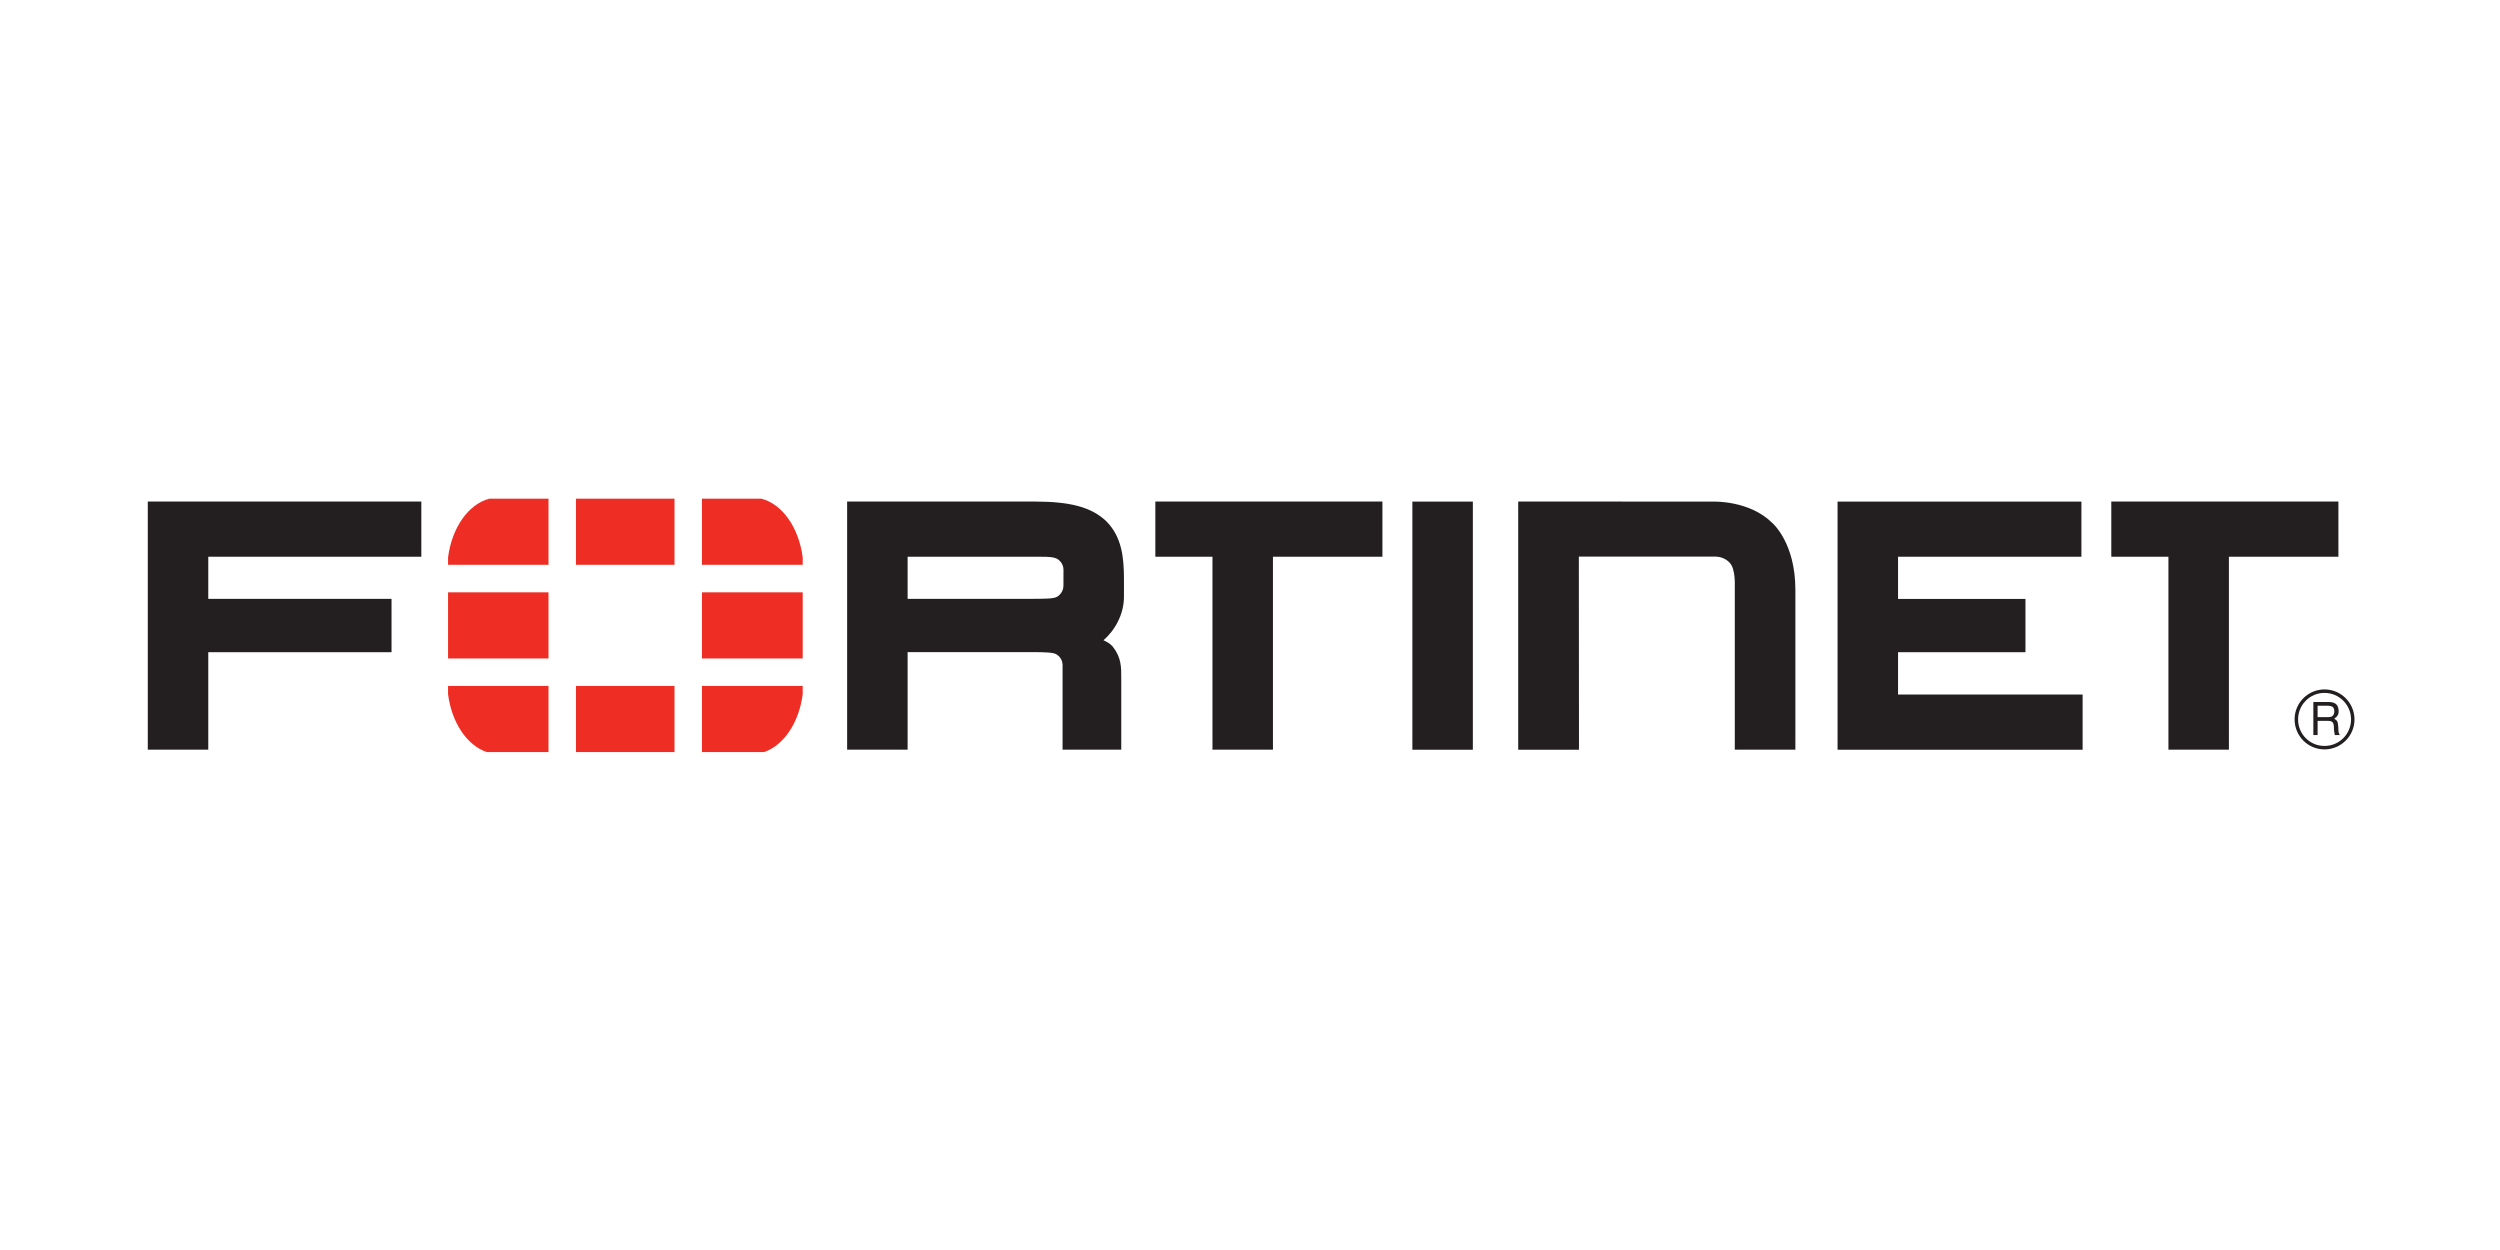
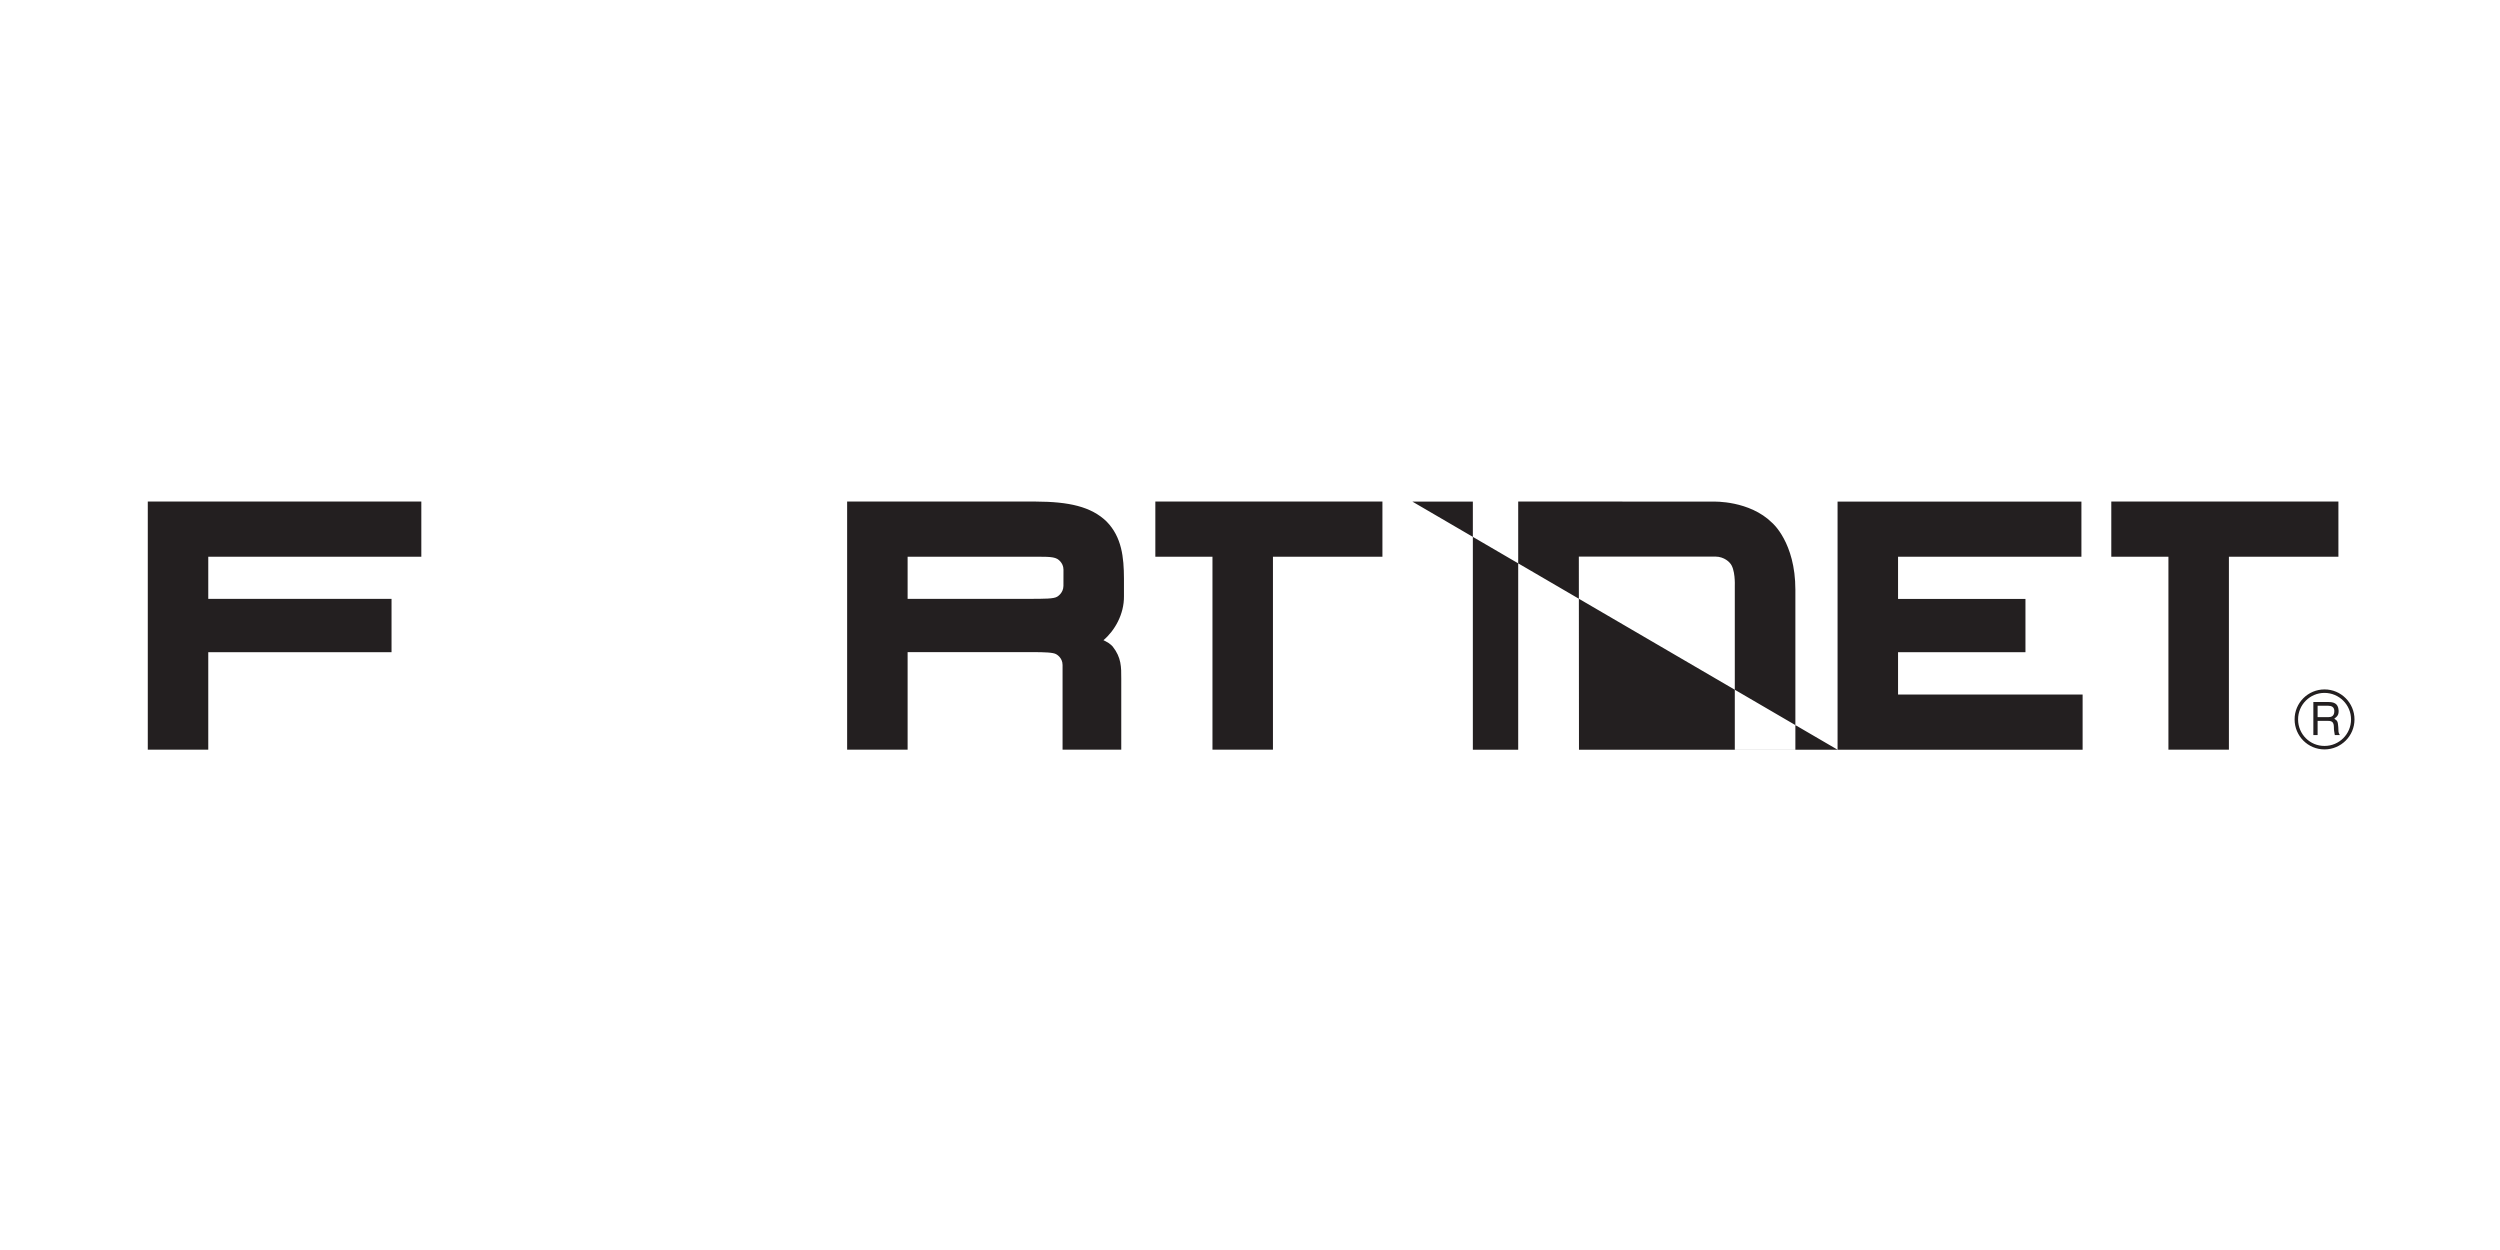
<svg xmlns="http://www.w3.org/2000/svg" version="1.0" preserveAspectRatio="xMidYMid meet" height="200" viewBox="0 0 300 150" zoomAndPan="magnify" width="400">
  <rect fill-opacity="1" height="180" y="-15" fill="#ffffff" width="360" x="-30" />
-   <rect fill-opacity="1" height="180" y="-15" fill="#ffffff" width="360" x="-30" />
-   <path fill-rule="nonzero" fill-opacity="1" d="M 189.477 89.969 L 182.184 89.969 L 182.184 60.18 L 205.633 60.195 C 205.633 60.195 209.93 60.035 212.656 62.738 C 212.656 62.738 215.445 65.07 215.445 70.766 L 215.445 89.961 L 208.176 89.961 L 208.176 70.27 C 208.176 70.27 208.266 68.262 207.582 67.555 C 207.582 67.555 206.977 66.789 205.828 66.789 L 189.461 66.789 Z M 220.508 89.965 L 220.508 60.191 L 249.77 60.191 L 249.77 66.809 L 227.766 66.809 L 227.766 71.871 L 243.055 71.871 L 243.055 78.262 L 227.766 78.262 L 227.766 83.34 L 249.914 83.34 L 249.914 89.965 Z M 169.484 89.965 L 169.484 60.191 L 176.742 60.191 L 176.742 89.965 Z M 262.082 64.938 L 262.082 63.934 Z M 260.211 89.961 L 260.211 66.809 L 253.355 66.809 L 253.355 60.188 L 280.609 60.188 L 280.609 66.809 L 267.469 66.809 L 267.469 89.961 Z M 147.367 64.938 L 147.367 63.934 Z M 145.496 89.961 L 145.496 66.809 L 138.641 66.809 L 138.641 60.188 L 165.891 60.188 L 165.891 66.809 L 152.754 66.809 L 152.754 89.961 Z M 123.598 71.863 C 125.371 71.852 126.434 71.867 126.859 71.605 C 126.859 71.605 127.605 71.191 127.613 70.309 L 127.617 68.359 C 127.617 67.469 126.859 67.062 126.859 67.062 C 126.297 66.754 125.336 66.812 123.059 66.809 L 108.914 66.809 L 108.914 71.863 L 123.922 71.863 Z M 127.508 89.961 L 127.508 79.801 C 127.508 78.891 126.746 78.508 126.746 78.508 C 126.402 78.293 125.371 78.254 123.855 78.254 L 124.207 78.254 L 108.914 78.254 L 108.914 89.961 L 101.656 89.961 L 101.656 60.188 L 124.316 60.188 C 128.23 60.203 130.934 60.777 132.793 62.586 C 134.621 64.453 134.867 66.895 134.875 69.434 L 134.875 71.551 C 134.898 73.711 133.766 75.68 132.414 76.824 L 132.688 76.961 C 133.238 77.227 133.539 77.605 133.539 77.605 C 134.566 78.918 134.555 80.047 134.551 81.438 L 134.551 89.961 Z M 17.734 60.188 L 17.734 89.961 L 24.992 89.961 L 24.992 78.262 L 46.984 78.262 L 46.984 71.867 L 24.992 71.867 L 24.992 66.809 L 50.559 66.809 L 50.559 60.188 Z M 278.113 84.691 L 278.113 86.059 L 279.383 86.059 C 279.727 86.059 280.062 85.965 280.113 85.453 C 280.184 84.777 279.695 84.691 279.383 84.691 Z M 277.602 84.242 L 279.375 84.242 C 279.988 84.242 280.582 84.359 280.633 85.254 C 280.656 85.77 280.5 85.953 280.113 86.246 C 280.52 86.508 280.531 86.57 280.594 87.258 C 280.633 87.781 280.562 87.863 280.781 88.207 L 280.176 88.207 L 280.094 87.707 C 280.012 87.238 280.238 86.508 279.414 86.508 L 278.113 86.508 L 278.113 88.207 L 277.602 88.207 Z M 278.934 83.148 C 277.188 83.148 275.758 84.578 275.77 86.34 C 275.77 88.094 277.188 89.523 278.945 89.512 C 280.699 89.512 282.125 88.094 282.125 86.332 C 282.125 84.578 280.699 83.148 278.934 83.148 M 278.945 89.93 C 276.957 89.93 275.352 88.32 275.352 86.332 C 275.344 84.348 276.957 82.73 278.945 82.73 C 280.926 82.73 282.539 84.348 282.539 86.332 C 282.539 88.32 280.926 89.922 278.945 89.93" fill="#231f20" />
-   <path fill-rule="nonzero" fill-opacity="1" d="M 91.688 90.246 C 94.047 89.445 95.883 86.727 96.324 83.305 L 96.324 82.316 L 84.234 82.316 L 84.234 90.246 Z M 96.324 67.777 L 96.324 66.883 C 95.859 63.312 93.891 60.504 91.375 59.844 L 84.234 59.844 L 84.234 67.777 Z M 53.766 82.316 L 53.766 83.297 C 54.203 86.719 56.039 89.445 58.402 90.246 L 65.82 90.246 L 65.82 82.316 Z M 58.711 59.844 C 56.203 60.504 54.227 63.316 53.766 66.891 L 53.766 67.777 L 65.82 67.777 L 65.82 59.844 Z M 96.324 71.078 L 84.234 71.078 L 84.234 79.012 L 96.324 79.012 Z M 69.113 90.246 L 80.941 90.246 L 80.941 82.316 L 69.113 82.316 Z M 80.941 59.844 L 69.113 59.844 L 69.113 67.777 L 80.941 67.777 Z M 53.766 79.012 L 65.82 79.012 L 65.82 71.078 L 53.766 71.078 Z M 53.766 79.012" fill="#ee2e24" />
+   <path fill-rule="nonzero" fill-opacity="1" d="M 189.477 89.969 L 182.184 89.969 L 182.184 60.18 L 205.633 60.195 C 205.633 60.195 209.93 60.035 212.656 62.738 C 212.656 62.738 215.445 65.07 215.445 70.766 L 215.445 89.961 L 208.176 89.961 L 208.176 70.27 C 208.176 70.27 208.266 68.262 207.582 67.555 C 207.582 67.555 206.977 66.789 205.828 66.789 L 189.461 66.789 Z M 220.508 89.965 L 220.508 60.191 L 249.77 60.191 L 249.77 66.809 L 227.766 66.809 L 227.766 71.871 L 243.055 71.871 L 243.055 78.262 L 227.766 78.262 L 227.766 83.34 L 249.914 83.34 L 249.914 89.965 Z L 169.484 60.191 L 176.742 60.191 L 176.742 89.965 Z M 262.082 64.938 L 262.082 63.934 Z M 260.211 89.961 L 260.211 66.809 L 253.355 66.809 L 253.355 60.188 L 280.609 60.188 L 280.609 66.809 L 267.469 66.809 L 267.469 89.961 Z M 147.367 64.938 L 147.367 63.934 Z M 145.496 89.961 L 145.496 66.809 L 138.641 66.809 L 138.641 60.188 L 165.891 60.188 L 165.891 66.809 L 152.754 66.809 L 152.754 89.961 Z M 123.598 71.863 C 125.371 71.852 126.434 71.867 126.859 71.605 C 126.859 71.605 127.605 71.191 127.613 70.309 L 127.617 68.359 C 127.617 67.469 126.859 67.062 126.859 67.062 C 126.297 66.754 125.336 66.812 123.059 66.809 L 108.914 66.809 L 108.914 71.863 L 123.922 71.863 Z M 127.508 89.961 L 127.508 79.801 C 127.508 78.891 126.746 78.508 126.746 78.508 C 126.402 78.293 125.371 78.254 123.855 78.254 L 124.207 78.254 L 108.914 78.254 L 108.914 89.961 L 101.656 89.961 L 101.656 60.188 L 124.316 60.188 C 128.23 60.203 130.934 60.777 132.793 62.586 C 134.621 64.453 134.867 66.895 134.875 69.434 L 134.875 71.551 C 134.898 73.711 133.766 75.68 132.414 76.824 L 132.688 76.961 C 133.238 77.227 133.539 77.605 133.539 77.605 C 134.566 78.918 134.555 80.047 134.551 81.438 L 134.551 89.961 Z M 17.734 60.188 L 17.734 89.961 L 24.992 89.961 L 24.992 78.262 L 46.984 78.262 L 46.984 71.867 L 24.992 71.867 L 24.992 66.809 L 50.559 66.809 L 50.559 60.188 Z M 278.113 84.691 L 278.113 86.059 L 279.383 86.059 C 279.727 86.059 280.062 85.965 280.113 85.453 C 280.184 84.777 279.695 84.691 279.383 84.691 Z M 277.602 84.242 L 279.375 84.242 C 279.988 84.242 280.582 84.359 280.633 85.254 C 280.656 85.77 280.5 85.953 280.113 86.246 C 280.52 86.508 280.531 86.57 280.594 87.258 C 280.633 87.781 280.562 87.863 280.781 88.207 L 280.176 88.207 L 280.094 87.707 C 280.012 87.238 280.238 86.508 279.414 86.508 L 278.113 86.508 L 278.113 88.207 L 277.602 88.207 Z M 278.934 83.148 C 277.188 83.148 275.758 84.578 275.77 86.34 C 275.77 88.094 277.188 89.523 278.945 89.512 C 280.699 89.512 282.125 88.094 282.125 86.332 C 282.125 84.578 280.699 83.148 278.934 83.148 M 278.945 89.93 C 276.957 89.93 275.352 88.32 275.352 86.332 C 275.344 84.348 276.957 82.73 278.945 82.73 C 280.926 82.73 282.539 84.348 282.539 86.332 C 282.539 88.32 280.926 89.922 278.945 89.93" fill="#231f20" />
</svg>